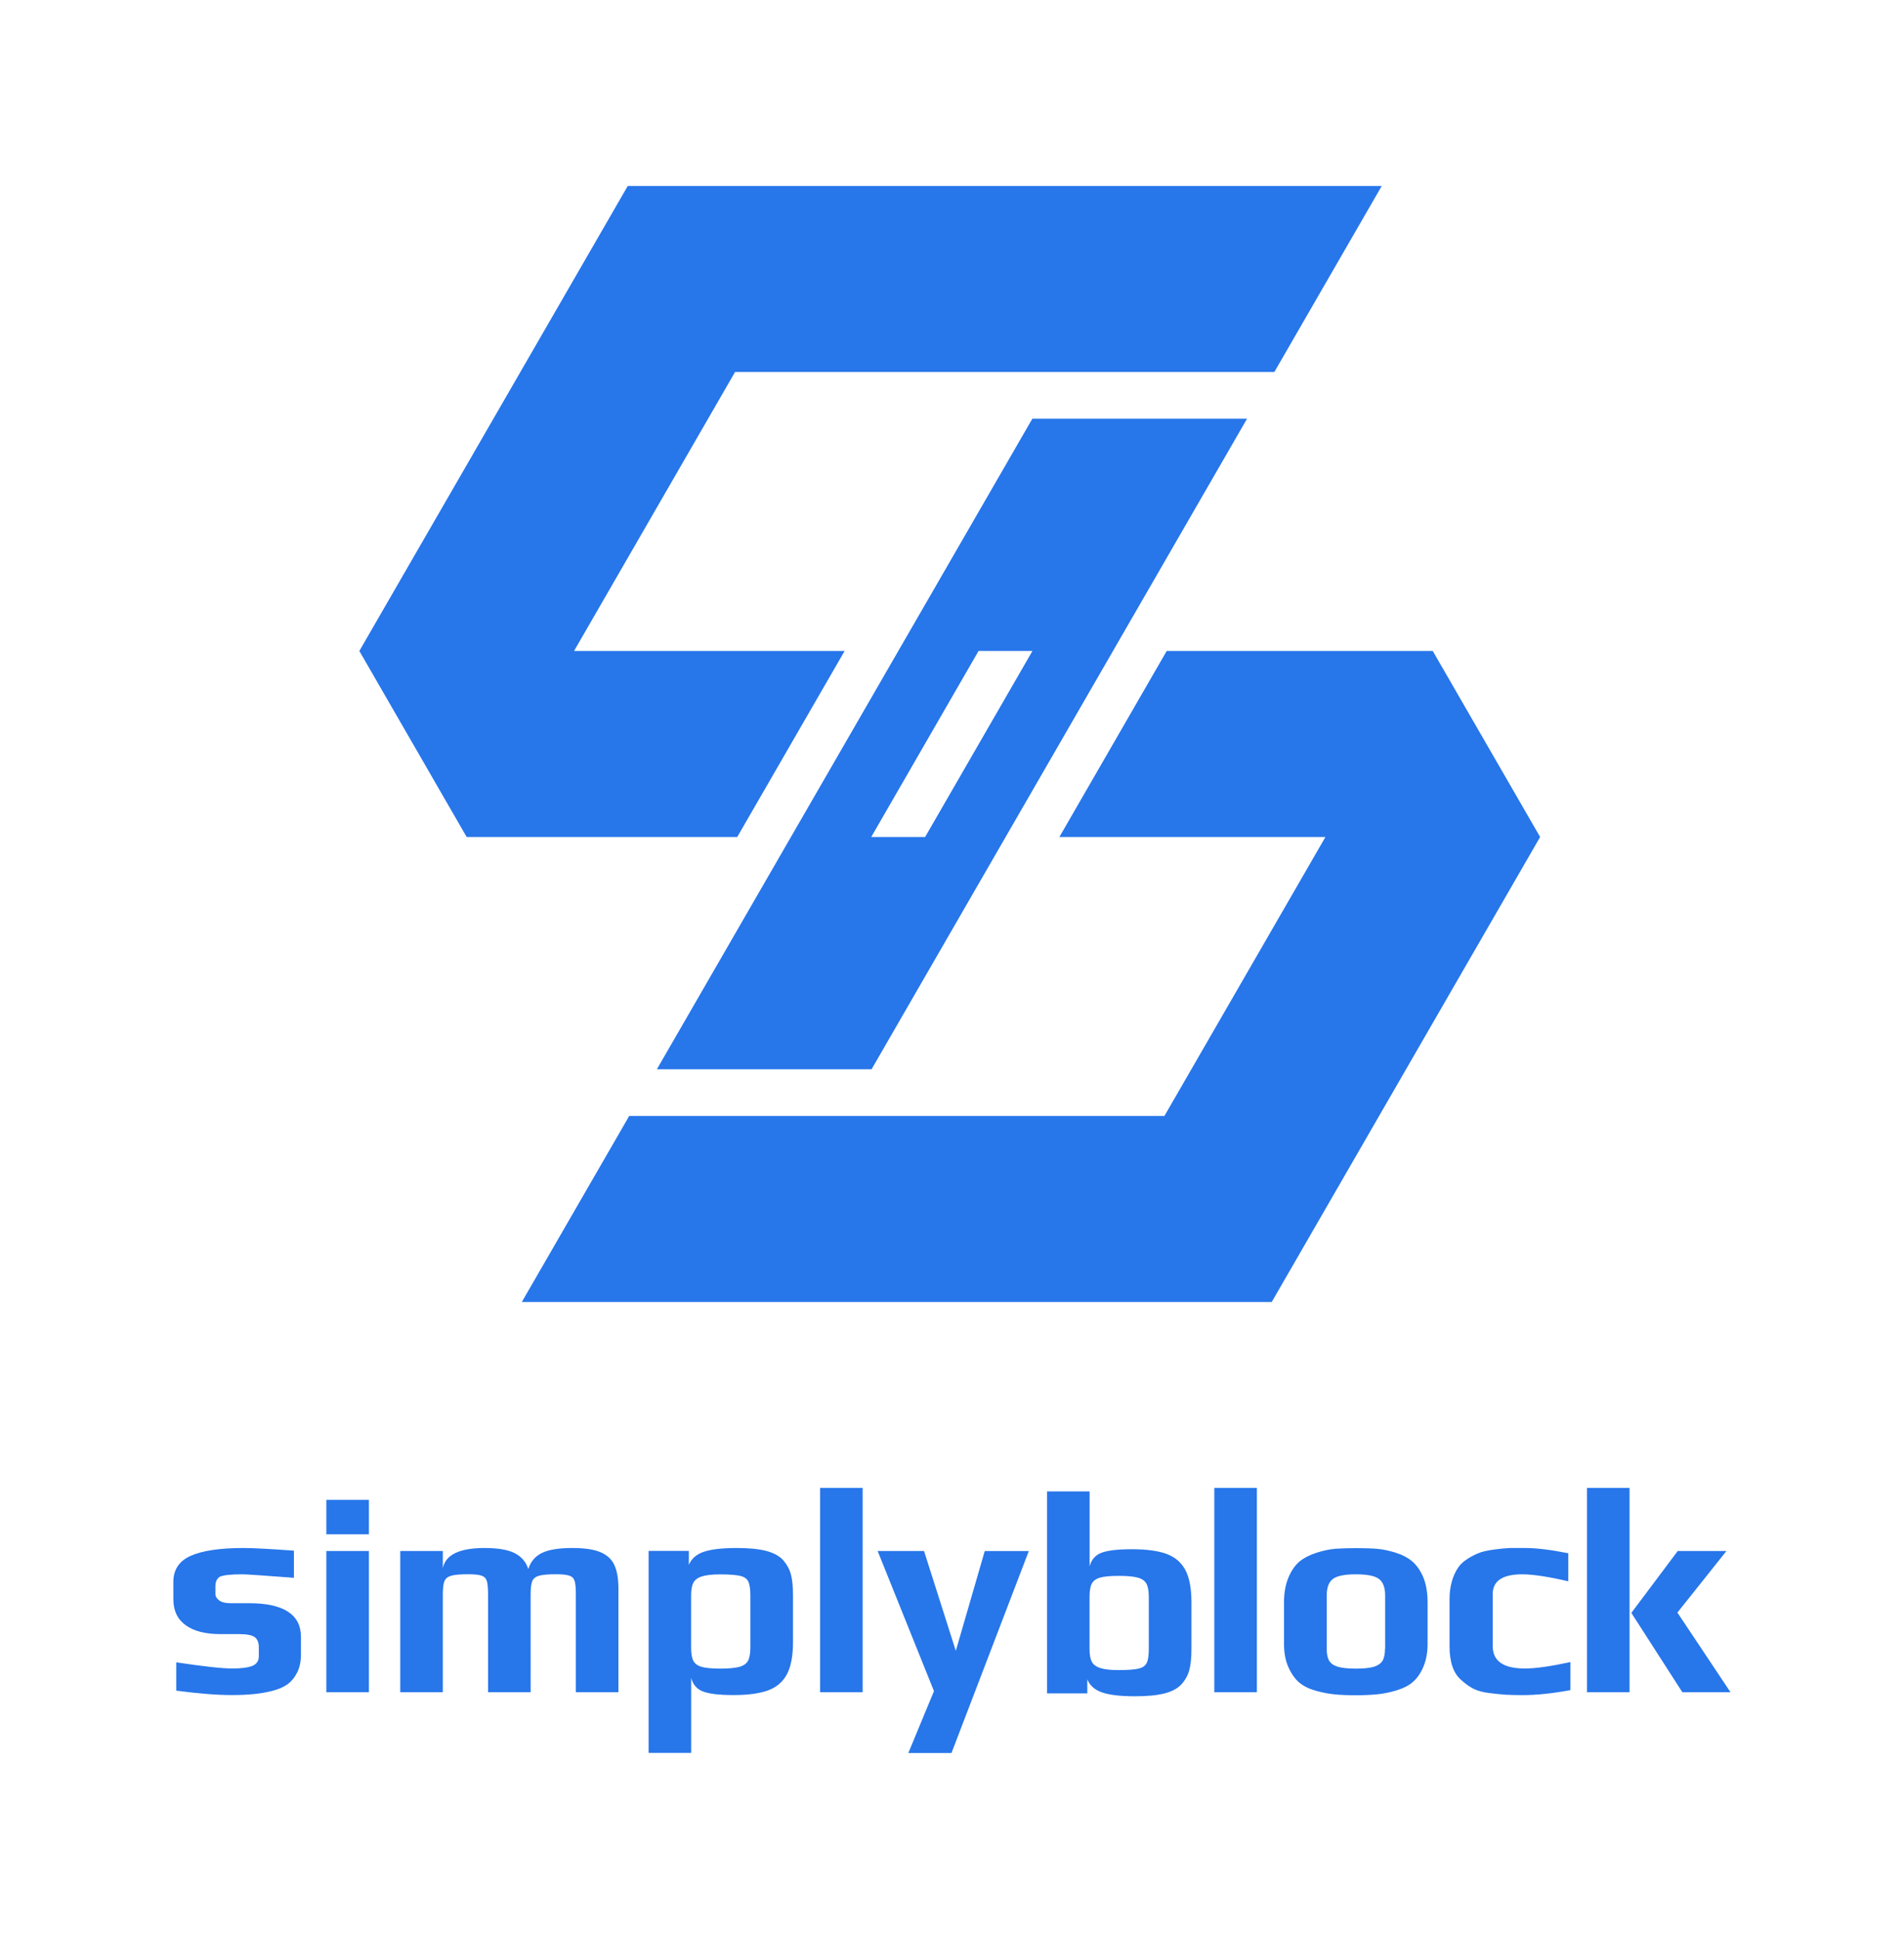
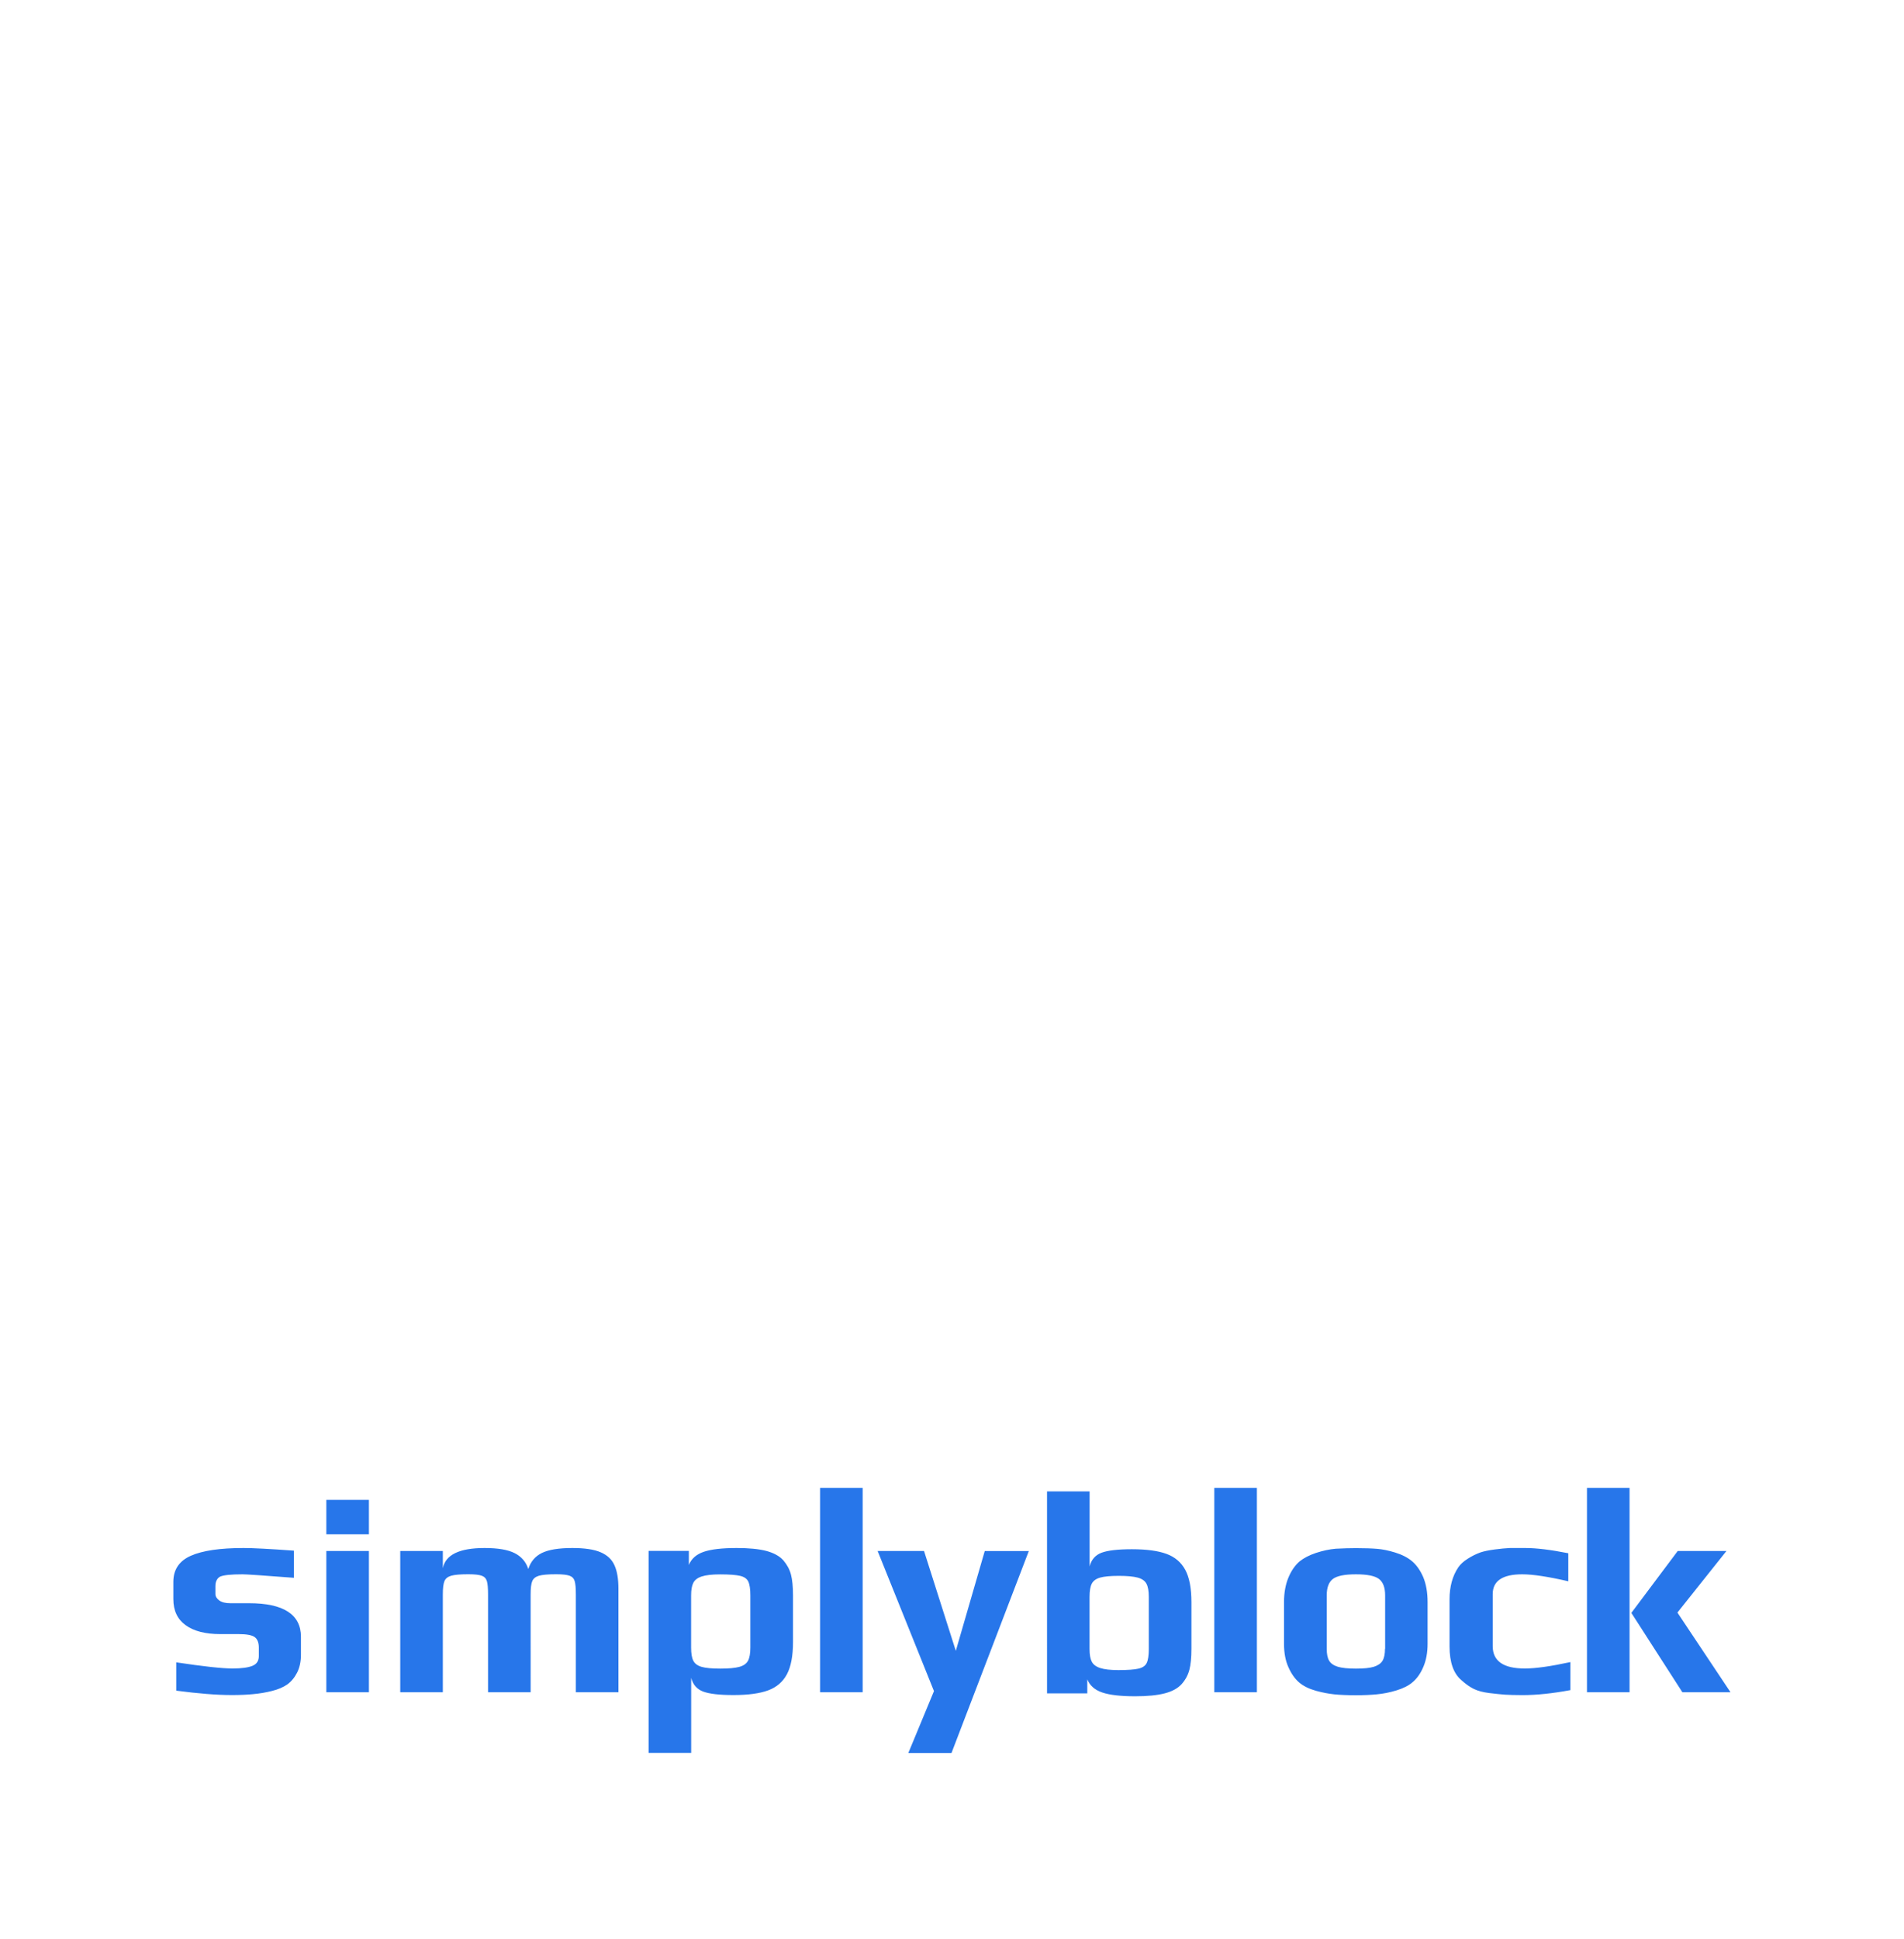
<svg xmlns="http://www.w3.org/2000/svg" version="1.1" id="Layer_1" x="0px" y="0px" viewBox="0 0 294.7 300" style="enable-background:new 0 0 294.7 300;" xml:space="preserve">
  <style type="text/css">
	.st0{fill:#2776EA;}
</style>
  <g>
    <path class="st0" d="M38.54,248.05h-2.89c-0.75,0-1.33-0.14-1.72-0.43c-0.39-0.29-0.59-0.62-0.59-1.02v-1.17   c0-0.72,0.24-1.22,0.72-1.49c0.54-0.24,1.7-0.36,3.48-0.36c0.6,0,3.25,0.18,7.95,0.54v-4.2c-3.73-0.27-6.32-0.41-7.77-0.41   c-3.64,0-6.37,0.4-8.18,1.2c-1.81,0.8-2.71,2.15-2.71,4.04v2.66c0,1.78,0.63,3.12,1.9,4.04c1.26,0.92,3.06,1.38,5.37,1.38h2.85   c1.23,0,2.06,0.16,2.48,0.47c0.42,0.32,0.63,0.85,0.63,1.6v1.35c0,0.72-0.33,1.22-0.99,1.49c-0.66,0.27-1.69,0.41-3.07,0.41   c-1.63,0-4.53-0.32-8.72-0.95v4.38c3.4,0.45,6.28,0.68,8.63,0.68c1.23,0,2.32-0.05,3.25-0.14c1.02-0.09,2.01-0.26,2.96-0.5   c0.95-0.24,1.72-0.57,2.33-0.99c0.63-0.45,1.14-1.07,1.54-1.85c0.39-0.78,0.59-1.7,0.59-2.76v-2.76   C46.58,249.8,43.9,248.05,38.54,248.05z M50.51,237.39h6.59v-5.33h-6.59V237.39z M50.51,261.83h6.59v-21.86h-6.59V261.83z    M92.97,240.17c-1.02-0.44-2.48-0.66-4.38-0.66c-2.11,0-3.68,0.26-4.72,0.77c-1.04,0.51-1.74,1.34-2.1,2.48   c-0.36-1.11-1.07-1.93-2.12-2.46c-1.05-0.53-2.6-0.79-4.65-0.79c-3.88,0-6.04,1.04-6.46,3.12v-2.66h-6.59v21.86h6.59V246.7   c0-0.96,0.08-1.65,0.25-2.06c0.17-0.41,0.51-0.68,1.04-0.84c0.53-0.15,1.41-0.23,2.64-0.23c0.99,0,1.69,0.08,2.1,0.23   c0.41,0.15,0.67,0.43,0.79,0.84c0.12,0.41,0.18,1.09,0.18,2.06v15.13h6.59V246.7c0-0.96,0.08-1.65,0.25-2.06   c0.17-0.41,0.51-0.68,1.04-0.84c0.53-0.15,1.41-0.23,2.64-0.23c0.99,0,1.69,0.08,2.1,0.23c0.41,0.15,0.67,0.43,0.79,0.84   c0.12,0.41,0.18,1.09,0.18,2.06v15.13h6.59V245.8c0-1.51-0.2-2.71-0.61-3.61C94.71,241.28,93.99,240.61,92.97,240.17z    M121.24,241.41c-0.6-0.66-1.48-1.14-2.64-1.45c-1.16-0.3-2.69-0.45-4.58-0.45c-2.26,0-3.96,0.2-5.1,0.59   c-1.14,0.39-1.91,1.07-2.3,2.03v-2.17h-6.23v31.25h6.59v-11.61c0.27,1.05,0.89,1.76,1.85,2.12c0.96,0.36,2.53,0.54,4.7,0.54   c2.26,0,4.04-0.24,5.35-0.72s2.28-1.31,2.91-2.48c0.63-1.17,0.95-2.85,0.95-5.01v-7.18c0-1.38-0.11-2.48-0.32-3.27   C122.21,242.81,121.81,242.08,121.24,241.41z M116.14,254.92c0,0.9-0.12,1.58-0.36,2.03c-0.24,0.45-0.69,0.77-1.35,0.95   c-0.66,0.18-1.64,0.27-2.94,0.27c-1.3,0-2.26-0.09-2.89-0.27c-0.63-0.18-1.06-0.5-1.29-0.95c-0.23-0.45-0.34-1.13-0.34-2.03v-8.08   c0-0.84,0.11-1.49,0.34-1.94c0.23-0.45,0.66-0.78,1.31-0.99c0.65-0.21,1.59-0.32,2.82-0.32c1.45,0,2.48,0.08,3.12,0.23   c0.63,0.15,1.05,0.44,1.26,0.88c0.21,0.44,0.32,1.15,0.32,2.15V254.92z M126.93,261.83h6.59v-31.62h-6.59V261.83z M147.94,255.42   l-4.92-15.45h-7.18l8.72,21.68l-3.97,9.58h6.68l11.97-31.25h-6.82L147.94,255.42z M187.95,261.83h6.59v-31.62h-6.59V261.83z    M218.55,241.55c-0.68-0.57-1.56-1.02-2.64-1.35c-0.99-0.3-1.9-0.49-2.73-0.56c-0.83-0.07-1.94-0.11-3.32-0.11   c-0.93,0-1.97,0.03-3.12,0.09c-0.99,0.09-2.01,0.31-3.05,0.65c-1.04,0.35-1.87,0.78-2.51,1.29c-0.72,0.6-1.31,1.45-1.76,2.53   c-0.45,1.08-0.68,2.35-0.68,3.79v6.46c0,1.42,0.23,2.62,0.68,3.61c0.45,1.02,1.01,1.81,1.67,2.37c0.66,0.56,1.54,0.99,2.62,1.29   c0.99,0.27,1.93,0.45,2.8,0.54c0.87,0.09,1.99,0.14,3.34,0.14c1.26,0,2.35-0.05,3.25-0.14c0.99-0.09,2.01-0.29,3.05-0.61   c1.04-0.32,1.86-0.73,2.46-1.24c0.69-0.57,1.26-1.37,1.69-2.39c0.44-1.02,0.66-2.21,0.66-3.57v-6.46c0-1.51-0.23-2.8-0.68-3.88   C219.81,242.93,219.23,242.12,218.55,241.55z M214.37,255.1c0,0.81-0.13,1.43-0.38,1.85c-0.26,0.42-0.7,0.73-1.33,0.93   c-0.63,0.2-1.57,0.29-2.8,0.29c-1.24,0-2.17-0.1-2.8-0.29c-0.63-0.2-1.08-0.5-1.33-0.93c-0.26-0.42-0.38-1.04-0.38-1.85v-8.27   c0-1.2,0.32-2.05,0.95-2.53c0.63-0.48,1.82-0.72,3.57-0.72c1.75,0,2.94,0.24,3.57,0.72c0.63,0.48,0.95,1.33,0.95,2.53V255.1z    M231.04,254.69v-8.04c0-2.05,1.52-3.07,4.56-3.07c1.66,0,4.03,0.36,7.14,1.08v-4.34c-2.74-0.54-4.95-0.81-6.64-0.81h-2.39   c-0.69,0.03-1.49,0.11-2.39,0.23c-0.9,0.12-1.63,0.27-2.17,0.45c-0.66,0.24-1.32,0.56-1.96,0.97c-0.65,0.41-1.14,0.85-1.47,1.33   c-0.9,1.33-1.36,2.98-1.36,4.97v7.27c0,2.47,0.62,4.22,1.85,5.24c0.66,0.6,1.3,1.05,1.92,1.35c0.62,0.3,1.41,0.51,2.37,0.63   c0.96,0.12,1.78,0.2,2.44,0.25c0.66,0.04,1.57,0.07,2.71,0.07c2.2,0,4.67-0.26,7.41-0.77v-4.34c-3.04,0.66-5.37,0.99-7,0.99   C232.71,258.17,231.04,257.01,231.04,254.69z M259.63,249.5l7.59-9.53h-7.54l-7.18,9.58l7.9,12.28h7.45L259.63,249.5z    M245.63,261.83h6.59v-31.62h-6.59V261.83z M184.09,258.36c0.21-0.8,0.32-1.89,0.32-3.27v-7.18c0-2.17-0.32-3.84-0.95-5.01   c-0.63-1.17-1.6-2-2.91-2.48c-1.31-0.48-3.09-0.72-5.35-0.72c-2.17,0-3.73,0.18-4.7,0.54c-0.96,0.36-1.58,1.07-1.85,2.12v-11.61   h-6.59V262h6.23v-2.17c0.39,0.96,1.16,1.64,2.3,2.03c1.14,0.39,2.85,0.59,5.1,0.59c1.9,0,3.42-0.15,4.58-0.45   c1.16-0.3,2.04-0.78,2.64-1.45C183.49,259.89,183.88,259.16,184.09,258.36z M177.81,255.14c0,0.99-0.11,1.71-0.32,2.15   c-0.21,0.44-0.63,0.73-1.26,0.88c-0.63,0.15-1.67,0.23-3.12,0.23c-1.24,0-2.18-0.11-2.82-0.32c-0.65-0.21-1.08-0.54-1.31-0.99   c-0.23-0.45-0.34-1.1-0.34-1.94v-8.08c0-0.9,0.11-1.58,0.34-2.03c0.23-0.45,0.66-0.77,1.29-0.95c0.63-0.18,1.6-0.27,2.89-0.27   c1.29,0,2.27,0.09,2.94,0.27c0.66,0.18,1.11,0.5,1.35,0.95c0.24,0.45,0.36,1.13,0.36,2.03V255.14z" />
-     <path class="st0" d="M221.76,100.72h-41.18l-16.61,28.78h41.18l-24.92,43.16H97.39l-16.62,28.78h116.07l41.54-71.94L221.76,100.72z    M134.9,165.44l58.12-100.66h-33.23l-58.12,100.66H134.9z M159.8,100.72l-16.61,28.78h-8.34l16.61-28.78H159.8z M130.73,100.72   H88.85l24.92-43.16h83.47l16.62-28.78H97.16l-41.54,71.94l16.61,28.78h41.88L130.73,100.72z" />
  </g>
</svg>